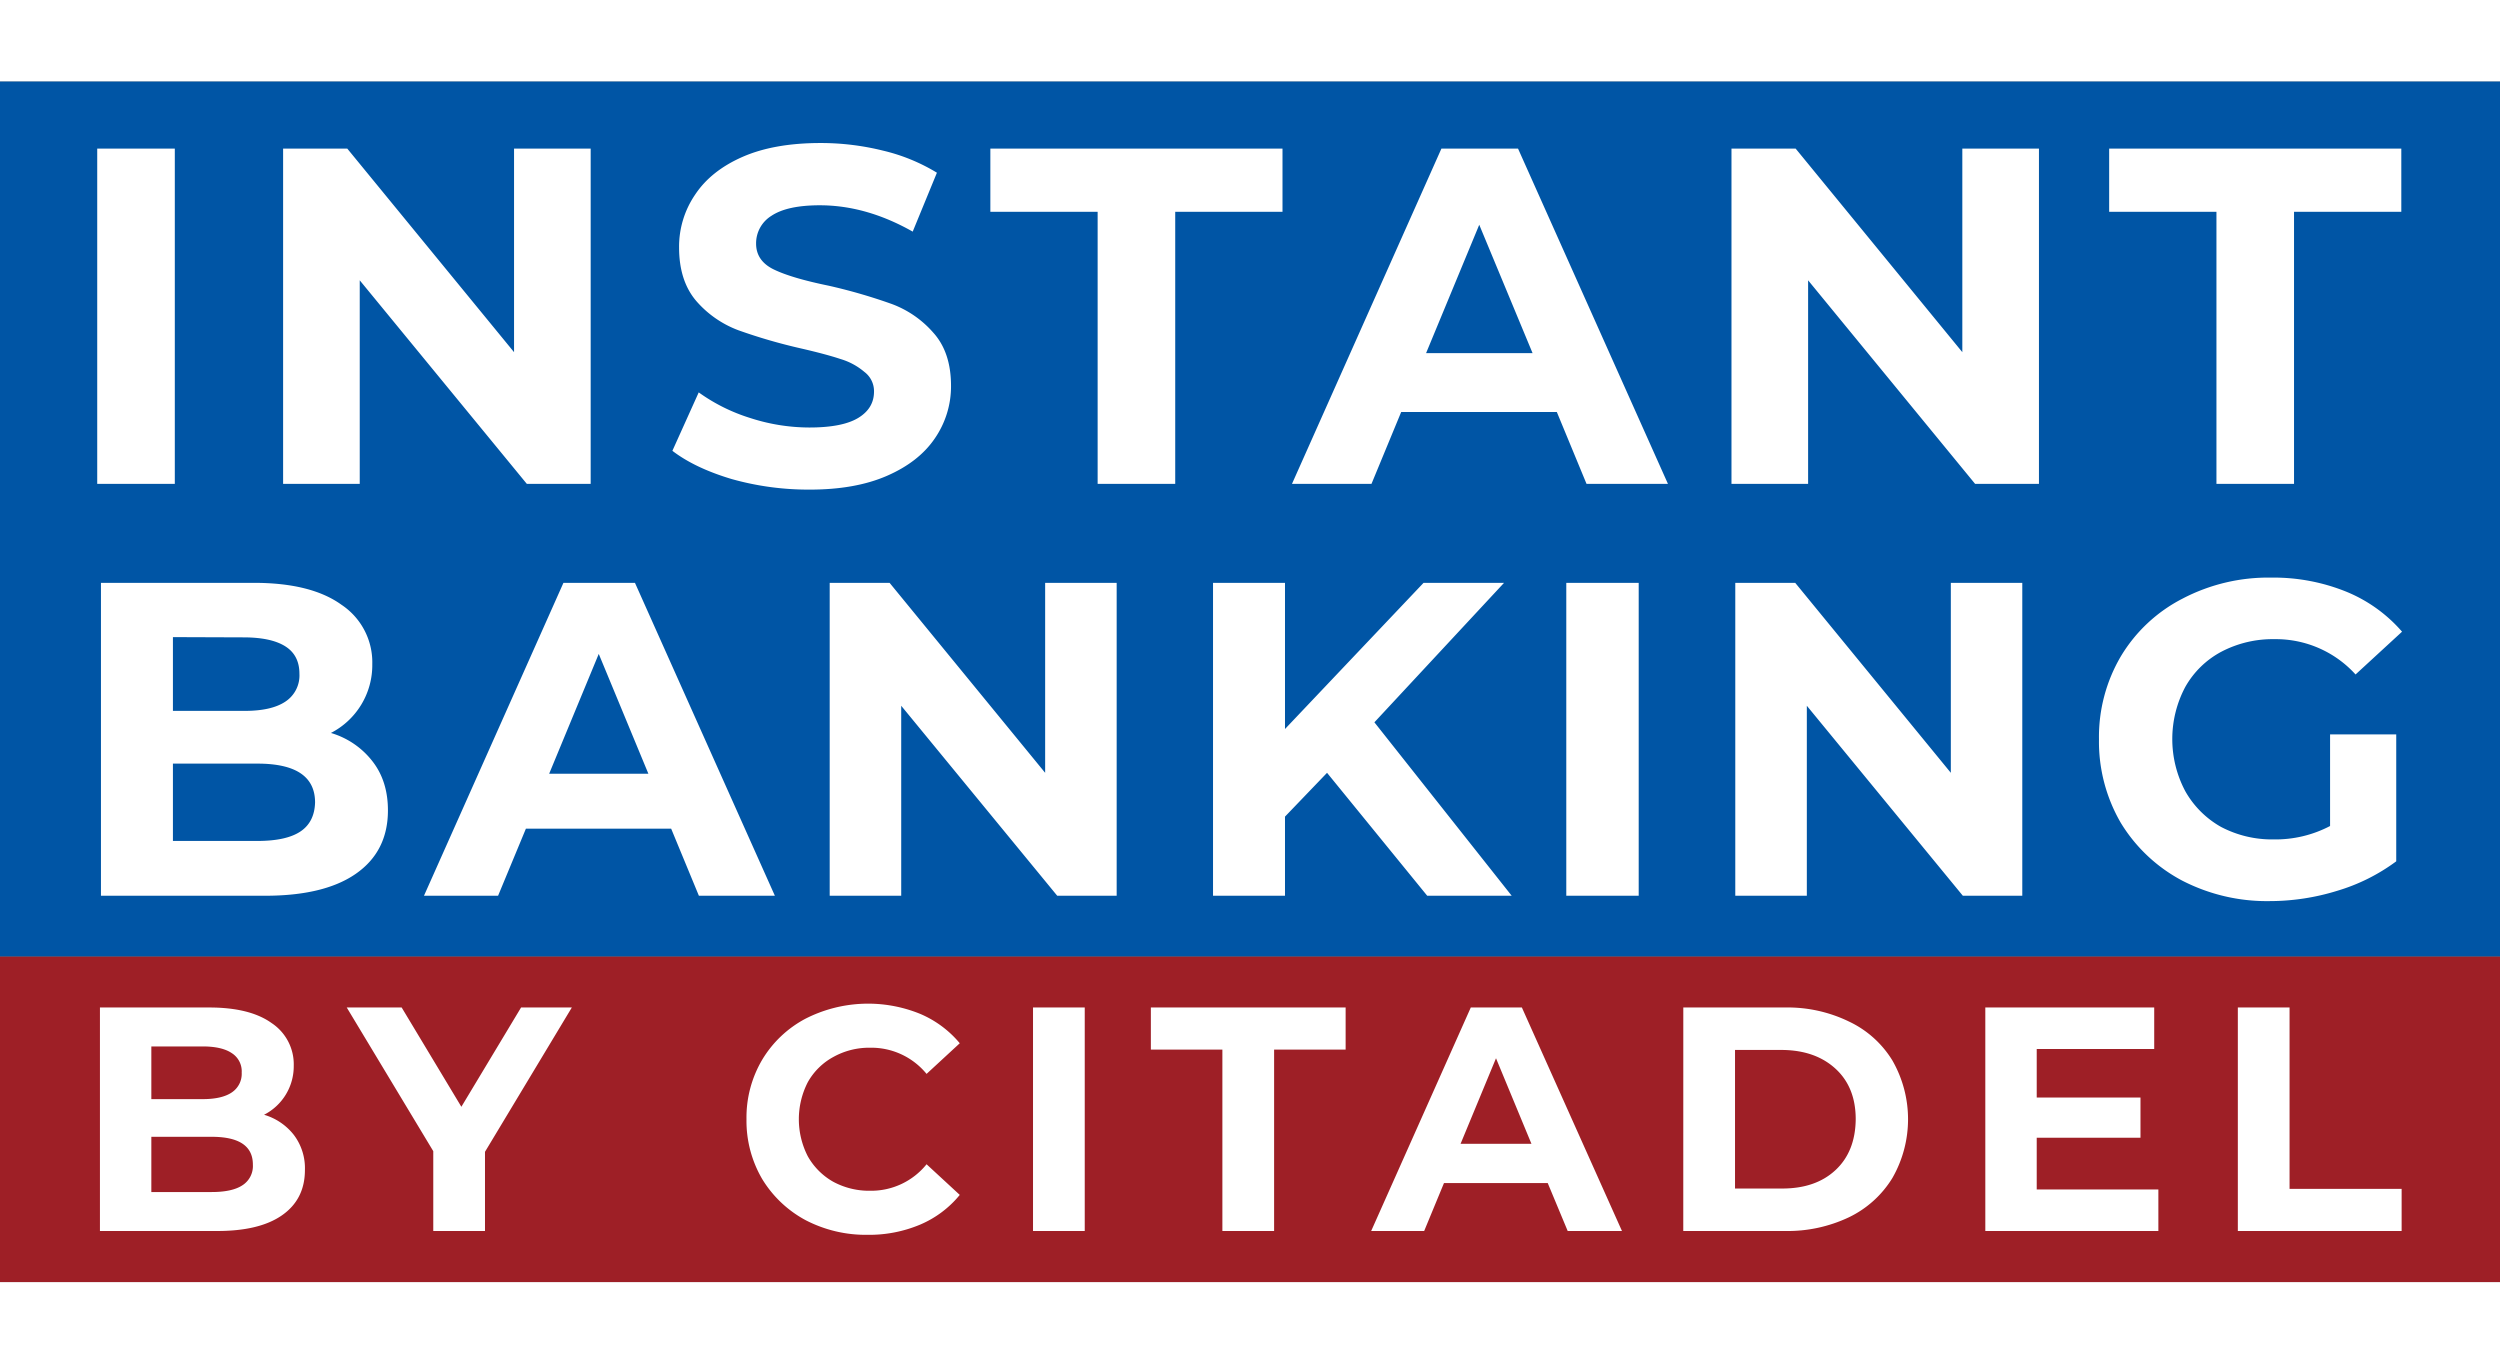
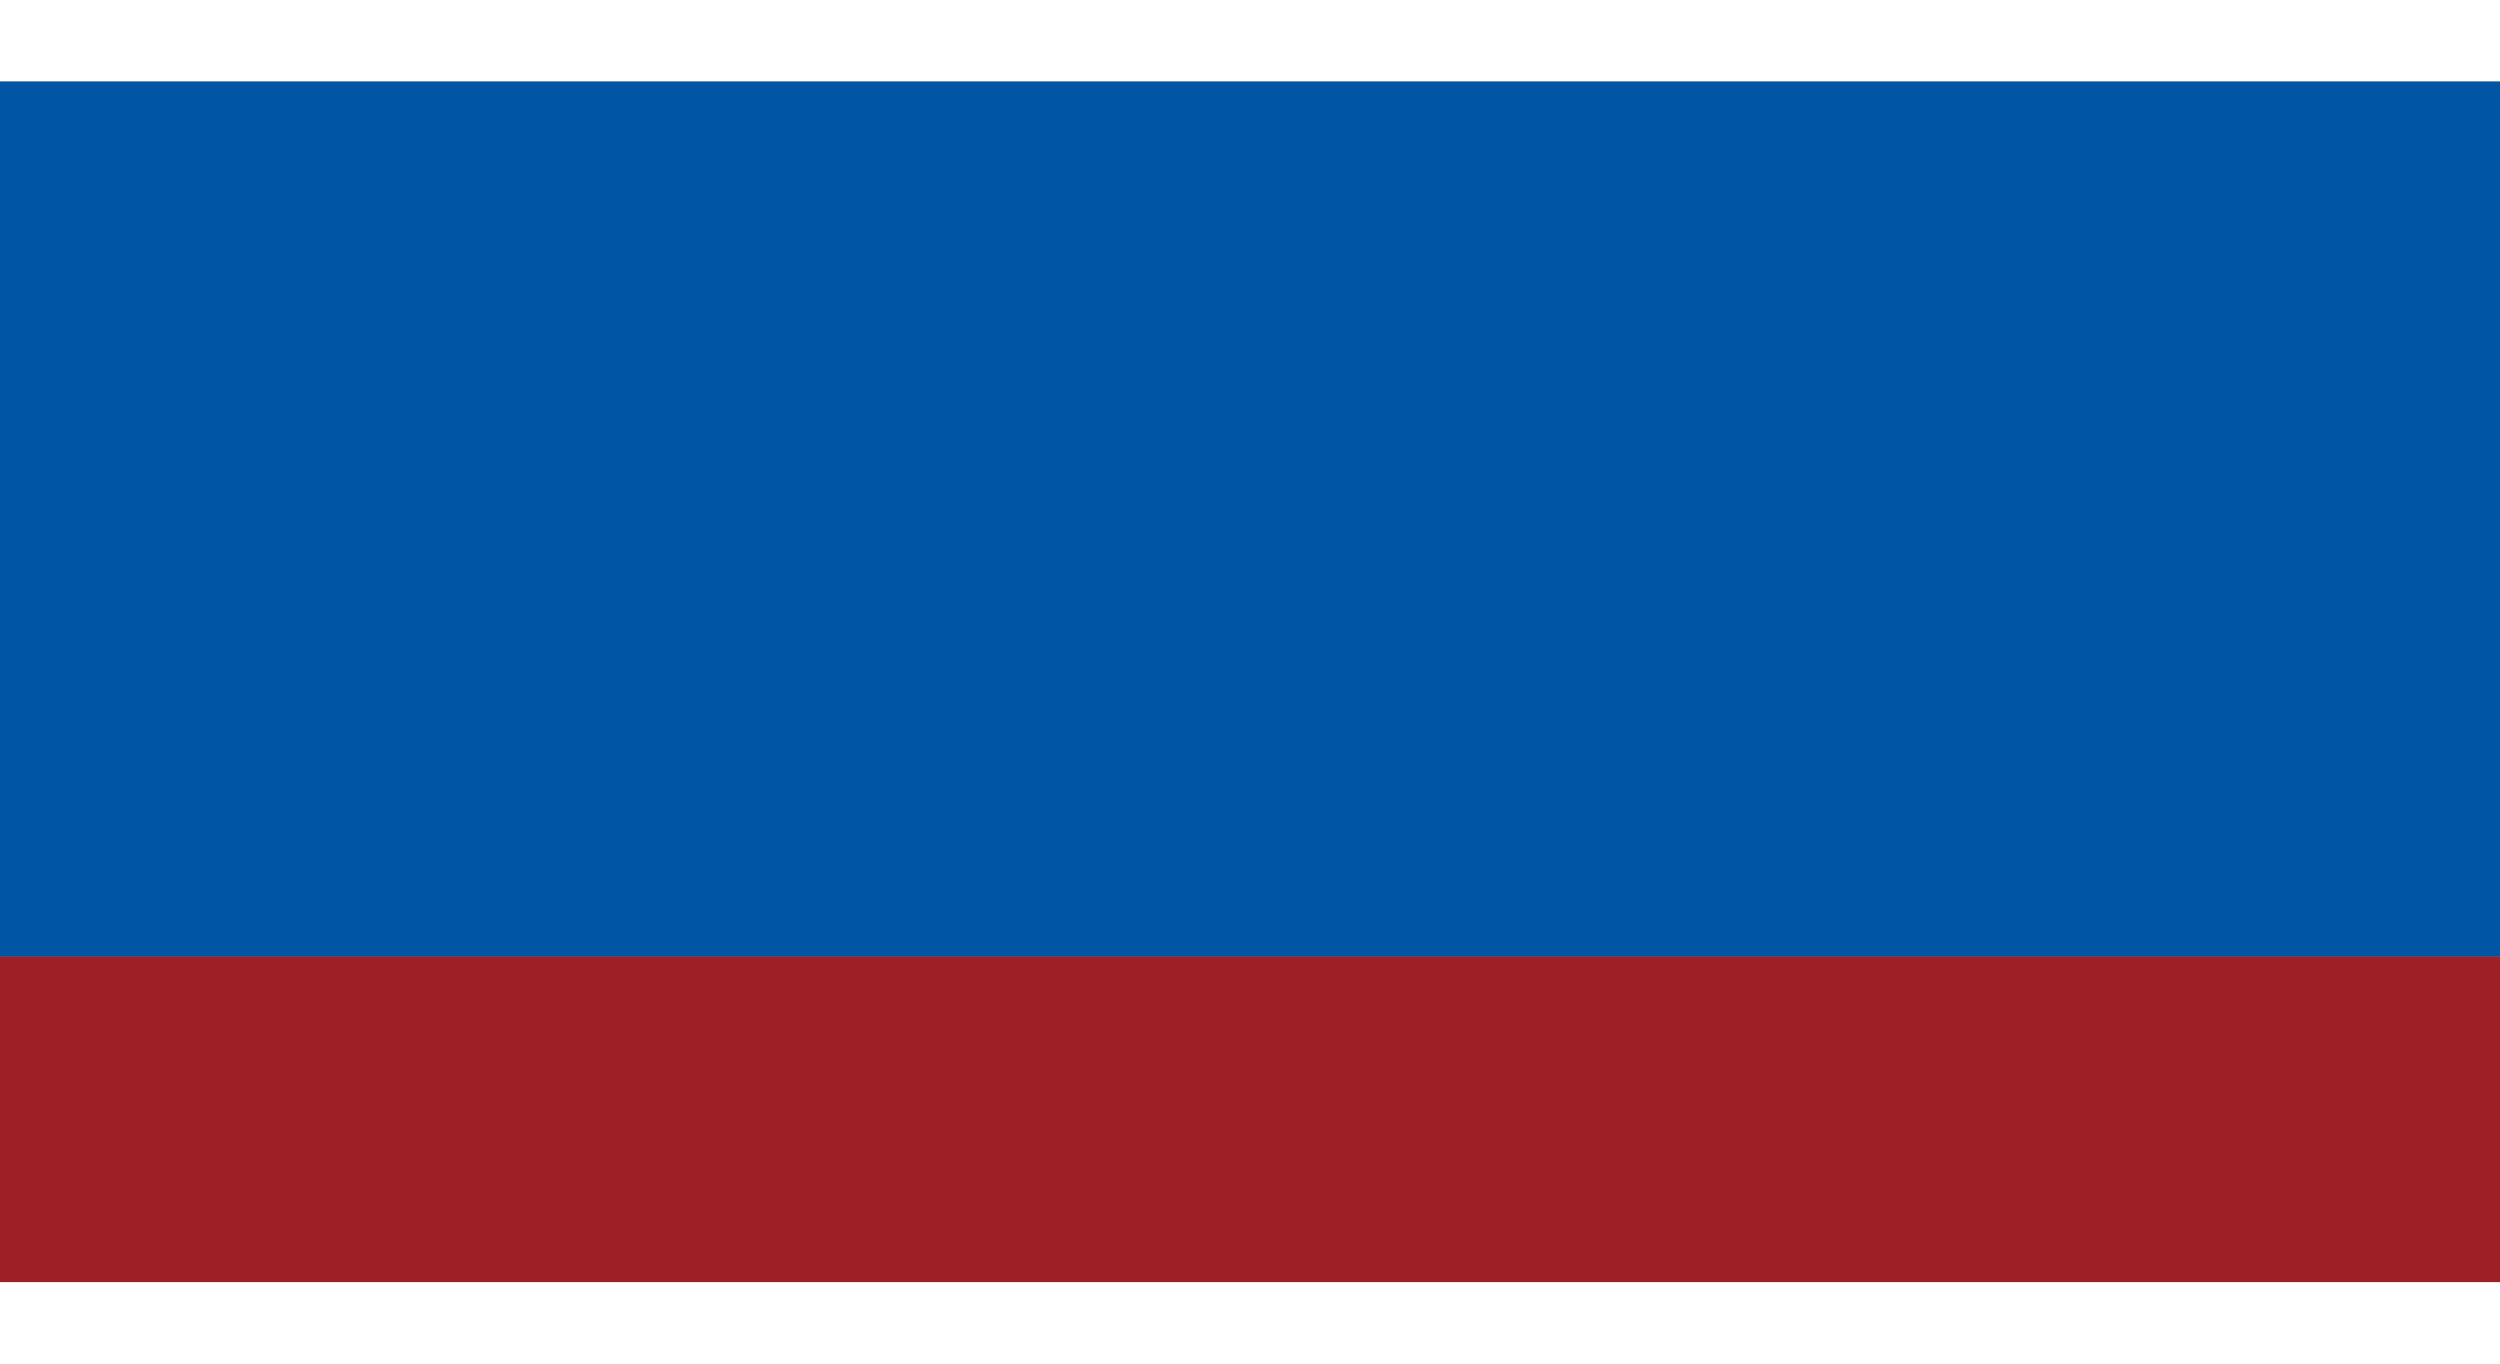
<svg xmlns="http://www.w3.org/2000/svg" viewBox="0 0 783 376" width="110" height="60">
  <rect x="0" y="0" width="783" height="376" fill="#808080" stroke="none" />
  <defs>
    <style>.cls-1{fill:#9e1f26;}.cls-2{fill:#0055a5;}.cls-3{fill:#fff;}</style>
  </defs>
  <g id="Слой_2" data-name="Слой 2">
    <g id="Слой_1-2" data-name="Слой 1">
      <rect class="cls-1" y="274" width="783" height="102" />
      <rect class="cls-2" width="783" height="274" />
-       <path class="cls-3" d="M30.45,21h24.3V126H30.45ZM185,21V126H165L112.67,62.25V126h-24V21h20.1L161,84.75V21Zm68.34,106.8a88.54,88.54,0,0,1-24.15-3.3q-11.55-3.45-18.6-8.85l8.25-18.3a56,56,0,0,0,16.05,8,60.29,60.29,0,0,0,18.6,3q10.35,0,15.3-3t4.95-8.25a7.53,7.53,0,0,0-3-6.15,20.56,20.56,0,0,0-7.5-4.05q-4.5-1.5-12.3-3.3a171.07,171.07,0,0,1-19.65-5.7,32.49,32.49,0,0,1-13.2-9.15q-5.4-6.3-5.4-16.8a28.87,28.87,0,0,1,5-16.5q4.95-7.5,14.85-11.85t24.45-4.35a80.71,80.71,0,0,1,19.65,2.4,58,58,0,0,1,16.8,6.9L285.86,47q-14.55-8.25-29.1-8.25-10.2,0-15.15,3.3a10.11,10.11,0,0,0-4.8,8.7q0,5.4,5.55,8.1t17.25,5.1a171.07,171.07,0,0,1,19.65,5.7,32,32,0,0,1,13.05,9q5.55,6.15,5.55,16.65a28.72,28.72,0,0,1-5.1,16.5q-5,7.35-15,11.7T253.31,127.8Zm90.44-87h-33.6V21h91.5V40.8h-33.6V126h-24.3ZM487.6,103.5H438.85l-9.3,22.5h-24.9l46.8-105h24L522.4,126H496.9ZM480,85.05,463.3,44.85l-16.65,40.2ZM638.6,21V126h-20L566.3,62.25V126h-24V21h20.1l52.2,63.75V21Zm55.59,19.8h-33.6V21h91.5V40.8h-33.6V126h-24.3Z" />
-       <path class="cls-3" d="M82.7,323.6a18.37,18.37,0,0,1,9.4,6.4,17.27,17.27,0,0,1,3.4,10.9q0,9.19-7.2,14.2T67.5,360H31.3V290H65.5q12.8,0,19.6,4.9A15.48,15.48,0,0,1,92,308.2a17.06,17.06,0,0,1-9.3,15.4ZM47.4,302.2v16.5H63.5q6,0,9.1-2.1a7,7,0,0,0,3.1-6.2,6.75,6.75,0,0,0-3.1-6.1q-3.1-2.1-9.1-2.1Zm18.9,45.6q6.4,0,9.6-2.1a7.16,7.16,0,0,0,3.3-6.5q0-8.7-12.9-8.7H47.4v17.3Zm85.6-12.6V360H135.7V335l-27.1-45h17.2l18.7,31.1L163.2,290h15.9Zm119.8,26a40.83,40.83,0,0,1-19.4-4.6,35.6,35.6,0,0,1-13.6-12.9,36.05,36.05,0,0,1-4.9-18.7,35.54,35.54,0,0,1,4.9-18.6,34.73,34.73,0,0,1,13.6-12.9,43.17,43.17,0,0,1,35.9-1.5,32.83,32.83,0,0,1,12.4,9.2l-10.4,9.6a22.36,22.36,0,0,0-17.6-8.2,23.09,23.09,0,0,0-11.6,2.9,20.26,20.26,0,0,0-8,7.9,25.43,25.43,0,0,0,0,23.2,20.91,20.91,0,0,0,8,8,23.68,23.68,0,0,0,11.6,2.8,22.27,22.27,0,0,0,17.6-8.3l10.4,9.6a32.35,32.35,0,0,1-12.4,9.3A41.19,41.19,0,0,1,271.7,361.2ZM323.54,290h16.2v70h-16.2Zm59.31,13.2h-22.4V290h61v13.2h-22.4V360h-16.2ZM484.75,345h-32.5l-6.2,15h-16.6l31.2-70h16L508,360H491Zm-5.1-12.3-11.1-26.8-11.1,26.8ZM527.21,290H559a44,44,0,0,1,20.1,4.4,31.83,31.83,0,0,1,13.6,12.2,37,37,0,0,1,0,36.8,32.44,32.44,0,0,1-13.6,12.3A44.76,44.76,0,0,1,559,360h-31.8Zm31,56.7q10.5,0,16.7-5.8t6.3-15.9q0-10-6.3-15.8t-16.7-5.9h-14.8v43.4ZM676,347v13h-54.2V290h52.9v13h-36.8v15.2h32.5v12.6h-32.5V347Zm24.89-57h16.2v56.8h35.1V360h-51.3Z" />
-       <path class="cls-3" d="M103.58,204a25.64,25.64,0,0,1,13.16,9q4.76,6.17,4.76,15.26,0,12.88-10.08,19.88T82.3,255H31.62V157H79.5q17.93,0,27.44,6.86a21.66,21.66,0,0,1,9.66,18.62,23.88,23.88,0,0,1-13,21.56Zm-49.42-30v23.1H76.7q8.4,0,12.74-2.94a9.81,9.81,0,0,0,4.34-8.68q0-5.75-4.34-8.54T76.7,174.08Zm26.46,63.84q9,0,13.44-2.94t4.62-9.1q0-12.18-18.06-12.18H54.16v24.22ZM210.21,234h-45.5L156,255H132.79l43.68-98h22.4l43.82,98h-23.8Zm-7.14-17.22-15.54-37.52L172,216.78ZM349.74,157v98H331.12l-48.86-59.5V255h-22.4V157h18.76l48.72,59.5V157Zm65.89,59.5-13.17,13.72V255H379.92V157h22.54v45.78L445.86,157h25.21l-40.61,43.68,43,54.32H447ZM490.56,157h22.68v98H490.56Zm142.82,0v98H614.76L565.9,195.5V255H543.49V157h18.77L611,216.5V157Zm96.4,47.46H750.5v39.76A59.34,59.34,0,0,1,732,253.46a71.65,71.65,0,0,1-21.14,3.22,57.84,57.84,0,0,1-27.44-6.44,49.71,49.71,0,0,1-19.18-18.06A50.55,50.55,0,0,1,657.4,206a49.79,49.79,0,0,1,6.86-26,48.07,48.07,0,0,1,19.32-18.06,57.85,57.85,0,0,1,27.72-6.58,60.71,60.71,0,0,1,23.38,4.34,46.26,46.26,0,0,1,17.64,12.6L737.76,185.7a33.68,33.68,0,0,0-25.34-11.06,34.62,34.62,0,0,0-16.66,3.92,28.14,28.14,0,0,0-11.34,11.06,34.79,34.79,0,0,0,0,32.62,29.39,29.39,0,0,0,11.2,11.2,34.32,34.32,0,0,0,16.52,3.92,36.78,36.78,0,0,0,17.64-4.2Z" />
    </g>
  </g>
</svg>